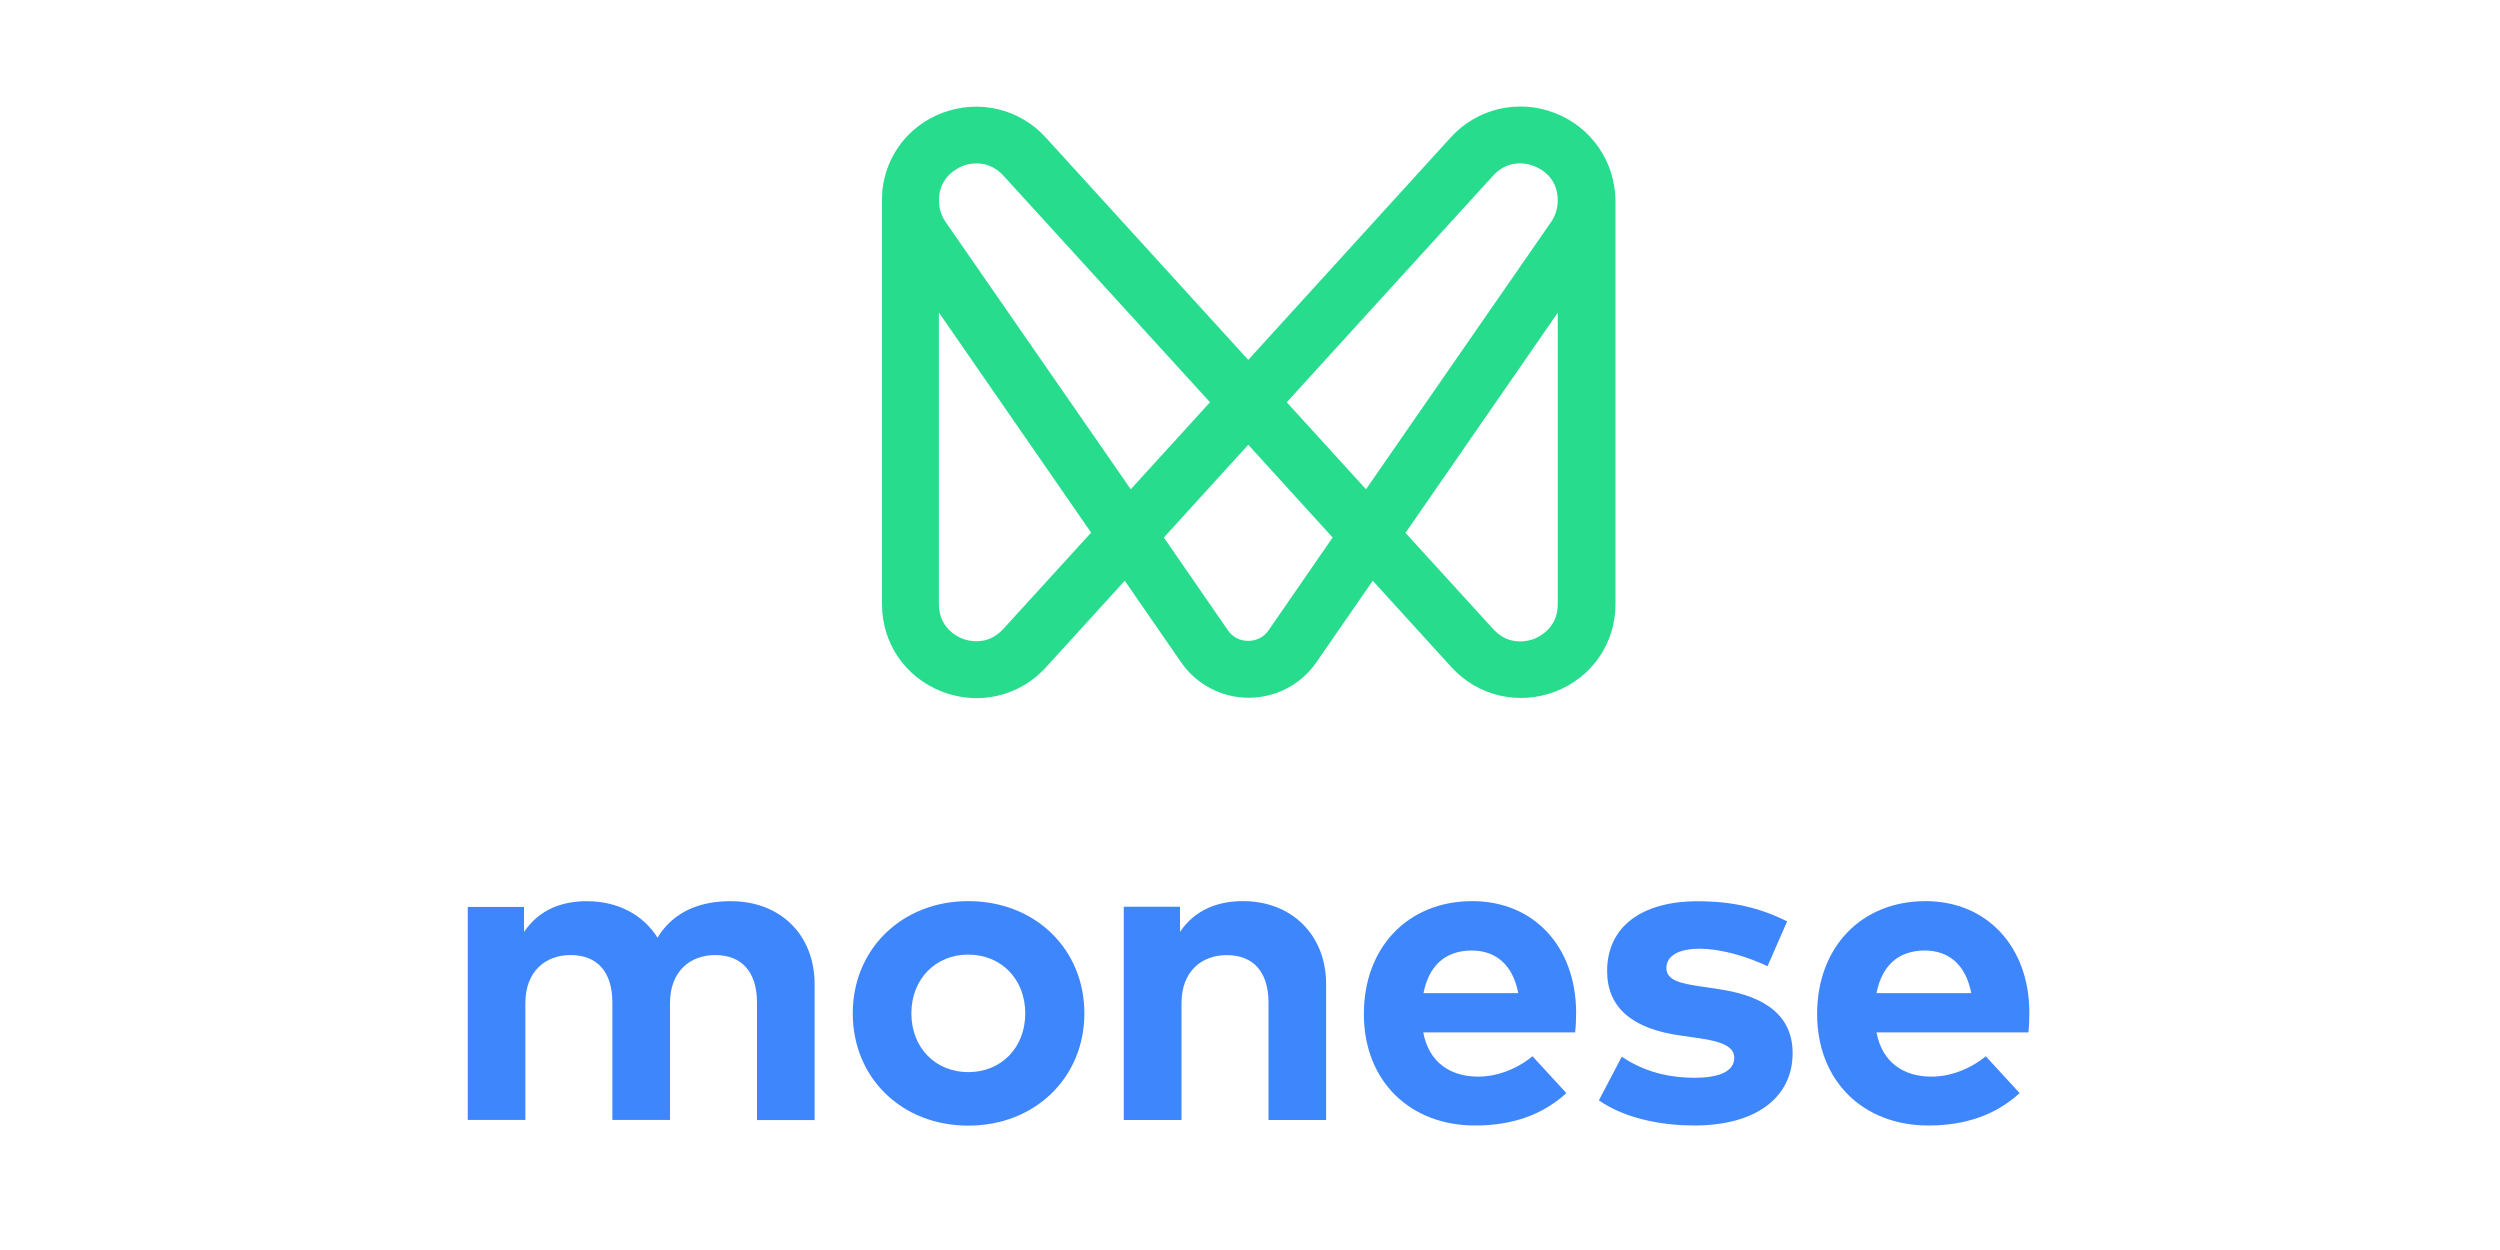
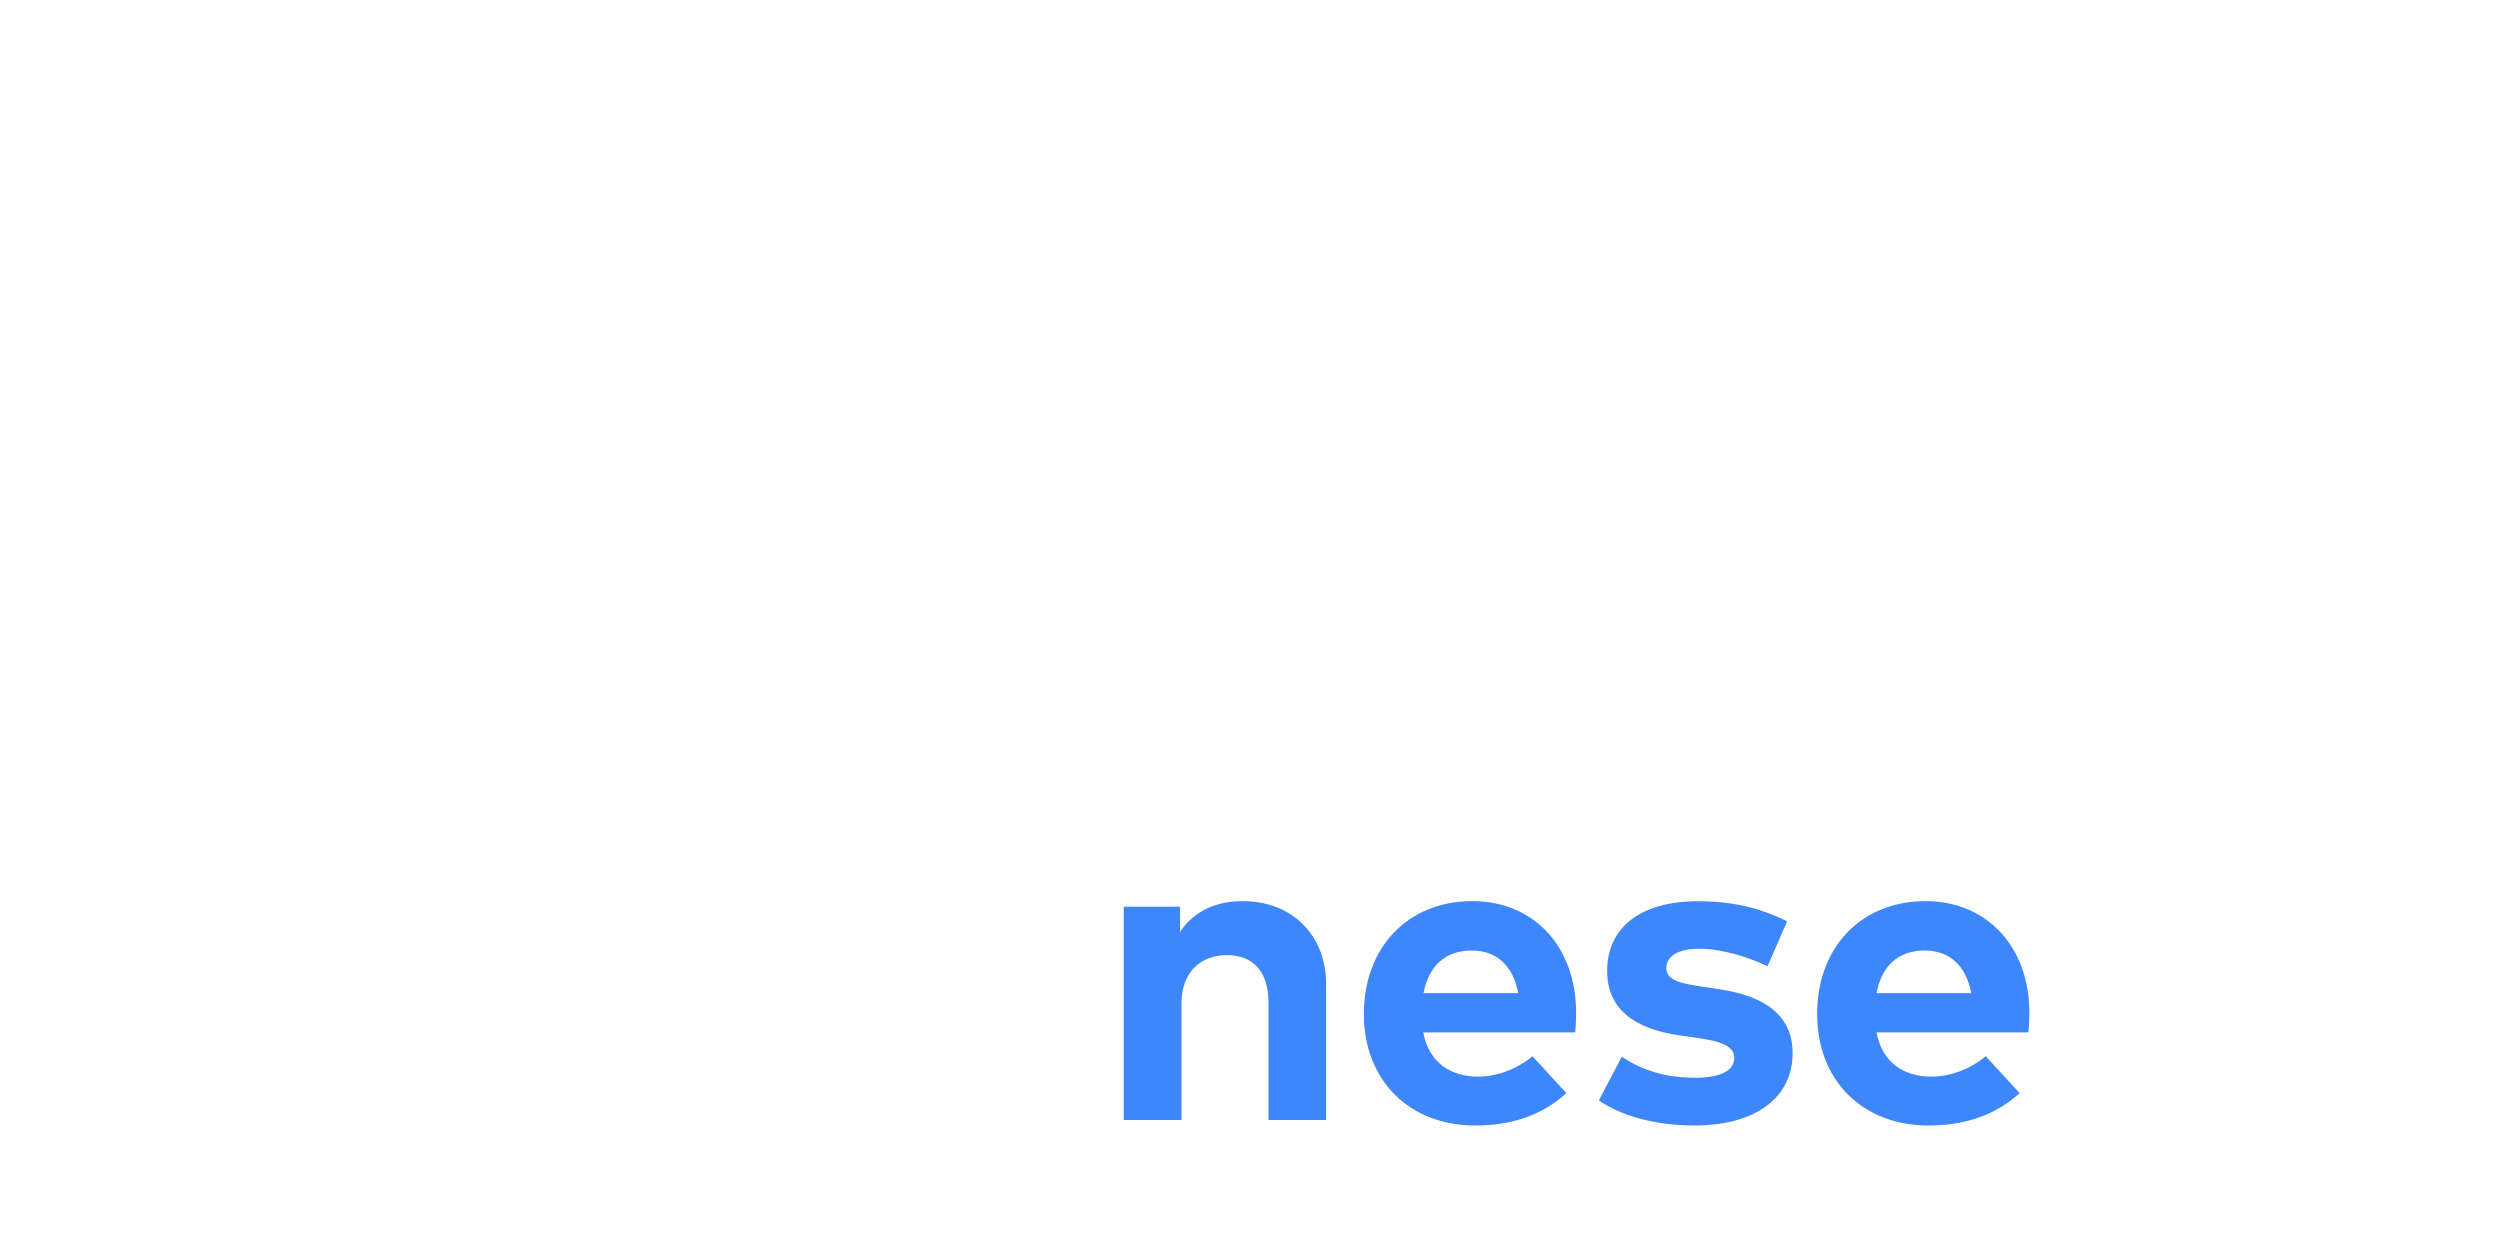
<svg xmlns="http://www.w3.org/2000/svg" version="1.1" id="Слой_1" x="0px" y="0px" viewBox="0 0 2000 1000" style="enable-background:new 0 0 2000 1000;" xml:space="preserve">
  <style type="text/css">
	.st0{fill:none;}
	.st1{fill:#3E86FB;}
	.st2{fill:#28DC8E;}
</style>
  <rect class="st0" width="2000" height="1000" />
  <g id="layer" transform="translate(201, 718)">
    <g id="Group-3" transform="translate(0, 29.95)">
      <g id="Clip-2">
		</g>
-       <path id="Fill-1" class="st1" d="M450.7,39.5v108.6h-46.1V54.2c0-24.8-12.4-38.1-33.4-38.1c-19.9,0-36.2,12.7-36.2,38.5v93.4    h-46.1V54.2c0-24.8-12.2-38.1-33.4-38.1c-19.9,0-36.2,12.7-36.2,38.5v93.4h-46.1V-22.4h45v20.1C230.3-20.5,248.9-27,268.4-27    c24.9,0,45.2,10.9,56.6,29.2C338.2-19.7,360.7-27,383.2-27C423.3-27.2,450.7-0.1,450.7,39.5" />
    </g>
-     <path id="Fill-4" class="st1" d="M528.1,92.7c0,27.6,19.4,47,45.5,47c26.2,0,45.6-19.4,45.6-47s-19.4-47-45.6-47   C547.7,45.6,528.1,65,528.1,92.7 M666.5,92.7c0,51.4-39.5,89.8-92.9,89.8c-53.3,0-92.4-38.3-92.4-89.8c0-51.4,39.3-89.8,92.4-89.8   C627.1,2.9,666.5,41.2,666.5,92.7" />
    <path id="Fill-6" class="st1" d="M859.9,69.4v108.6h-46.1V84.2c0-24.8-12.2-38.1-33.4-38.1c-19.9,0-36.2,12.7-36.2,38.5v93.4H698   V7.4h45v20.1c12.2-18.1,30.8-24.6,50.4-24.6C832.2,2.9,859.9,29.8,859.9,69.4" />
    <path id="Fill-8" class="st1" d="M937.8,76.5h75.8c-4.2-22-17.3-34.1-37.3-34.1C954.4,42.5,941.9,55.4,937.8,76.5 M1059.9,92.4   c0,5.4-0.3,11.4-0.8,15.5H937.6c4.6,24.6,22.3,35.4,44,35.4c14.8,0,30.8-5.9,43.4-16.3l27.1,29.5c-19.6,17.8-44,25.9-73,25.9   c-52.3,0-89-35.7-89-89.2s35.4-90.3,86.7-90.3C1026,2.9,1059.9,39.2,1059.9,92.4" />
    <path id="Fill-10" class="st1" d="M1158.5,41c-17.6,0-26.4,6.2-26.4,15.5c0,10.1,12.4,12.4,27.9,14.7l15.2,2.3   c37.3,5.7,57.9,22,57.9,51c0,35.2-29,57.9-78.7,57.9c-23.3,0-54-4.6-76.3-20.1l18.3-34.9c14.5,9.6,32.8,16.8,58.4,16.8   c21.4,0,31.6-6,31.6-16c0-8.3-8.5-12.9-28.5-15.7l-14-2c-39.5-5.4-59.2-22.7-59.2-51.7c0-35.1,27.2-55.8,72.4-55.8   c27.2,0,49.2,4.9,71.6,16.1L1213,55C1199.6,48.5,1177.8,41,1158.5,41" />
    <path id="Fill-12" class="st1" d="M1300.2,76.5h75.8c-4.2-22-17.3-34.1-37.3-34.1C1316.8,42.5,1304.3,55.4,1300.2,76.5    M1422.5,92.4c0,5.4-0.3,11.4-0.8,15.5h-121.5c4.6,24.6,22.3,35.4,44,35.4c14.8,0,30.8-5.9,43.4-16.3l27.1,29.5   c-19.6,17.8-44,25.9-73,25.9c-52.3,0-89-35.7-89-89.2s35.4-90.3,86.7-90.3C1388.4,2.9,1422.5,39.2,1422.5,92.4" />
-     <path id="Fill-14" class="st2" d="M1045.2-557.8c0,5.9-1.6,11.6-4.7,16.5c-0.2,0.2-0.3,0.3-0.5,0.7l-148.2,214l-63.4-69.6   l165.1-181.3c12.7-13.9,28.2-9.5,32.6-7.7C1030.7-583.5,1045.2-576.5,1045.2-557.8L1045.2-557.8z M1045.2-234.5   c0,18.7-14.5,25.8-18.9,27.6c-4.4,1.6-19.9,6.2-32.6-7.7l-70.3-77.1l121.8-176.1V-234.5z M813.9-213.8c-3.7,5.4-9.6,8.5-16.3,8.5   s-12.6-3.1-16.3-8.5L730.1-288l67.5-74.2l67.5,74.2L813.9-213.8z M555.3-540.7c-3.4-5.1-5.2-10.9-5.1-17.1   c0-18.6,14.5-25.6,18.9-27.4c2-0.8,6.2-2.1,11.2-2.1c6.4,0,14.3,2.1,21.4,9.8L767-396.2l-63.4,69.6L555.3-540.7z M601.6-214.8   c-12.7,13.9-28.2,9.5-32.6,7.7c-4.4-1.6-18.9-8.8-18.9-27.6V-468l121.8,176.1L601.6-214.8z M1042.6-627.7   c-29.3-11.2-61.8-3.6-83,19.6l-162,178L635.6-608c-21-23.1-53.6-30.8-83-19.6C526-617.4,508.1-594,505-566.4   c-0.2,0.7-0.2,1.1-0.2,1.8c0,0.3,0,0.7,0,1c0,0.2,0,0.3,0,0.5c-0.2,1.8-0.2,3.7-0.2,5.5l0,0v323.1c0,31.3,18.9,58.7,48.3,69.9   c9,3.4,18.3,5.1,27.4,5.1c20.7,0,40.9-8.6,55.6-24.8l62.9-69.1L744-188c12.2,17.6,32.3,28.2,54,28.2s41.7-10.6,54-28.2l45.2-65.4   l62.9,69.1c21,23.1,53.6,30.8,83,19.6c29.3-11.2,48.3-38.6,48.3-69.9v-323.1C1090.9-588.9,1072-616.5,1042.6-627.7L1042.6-627.7z" />
  </g>
</svg>